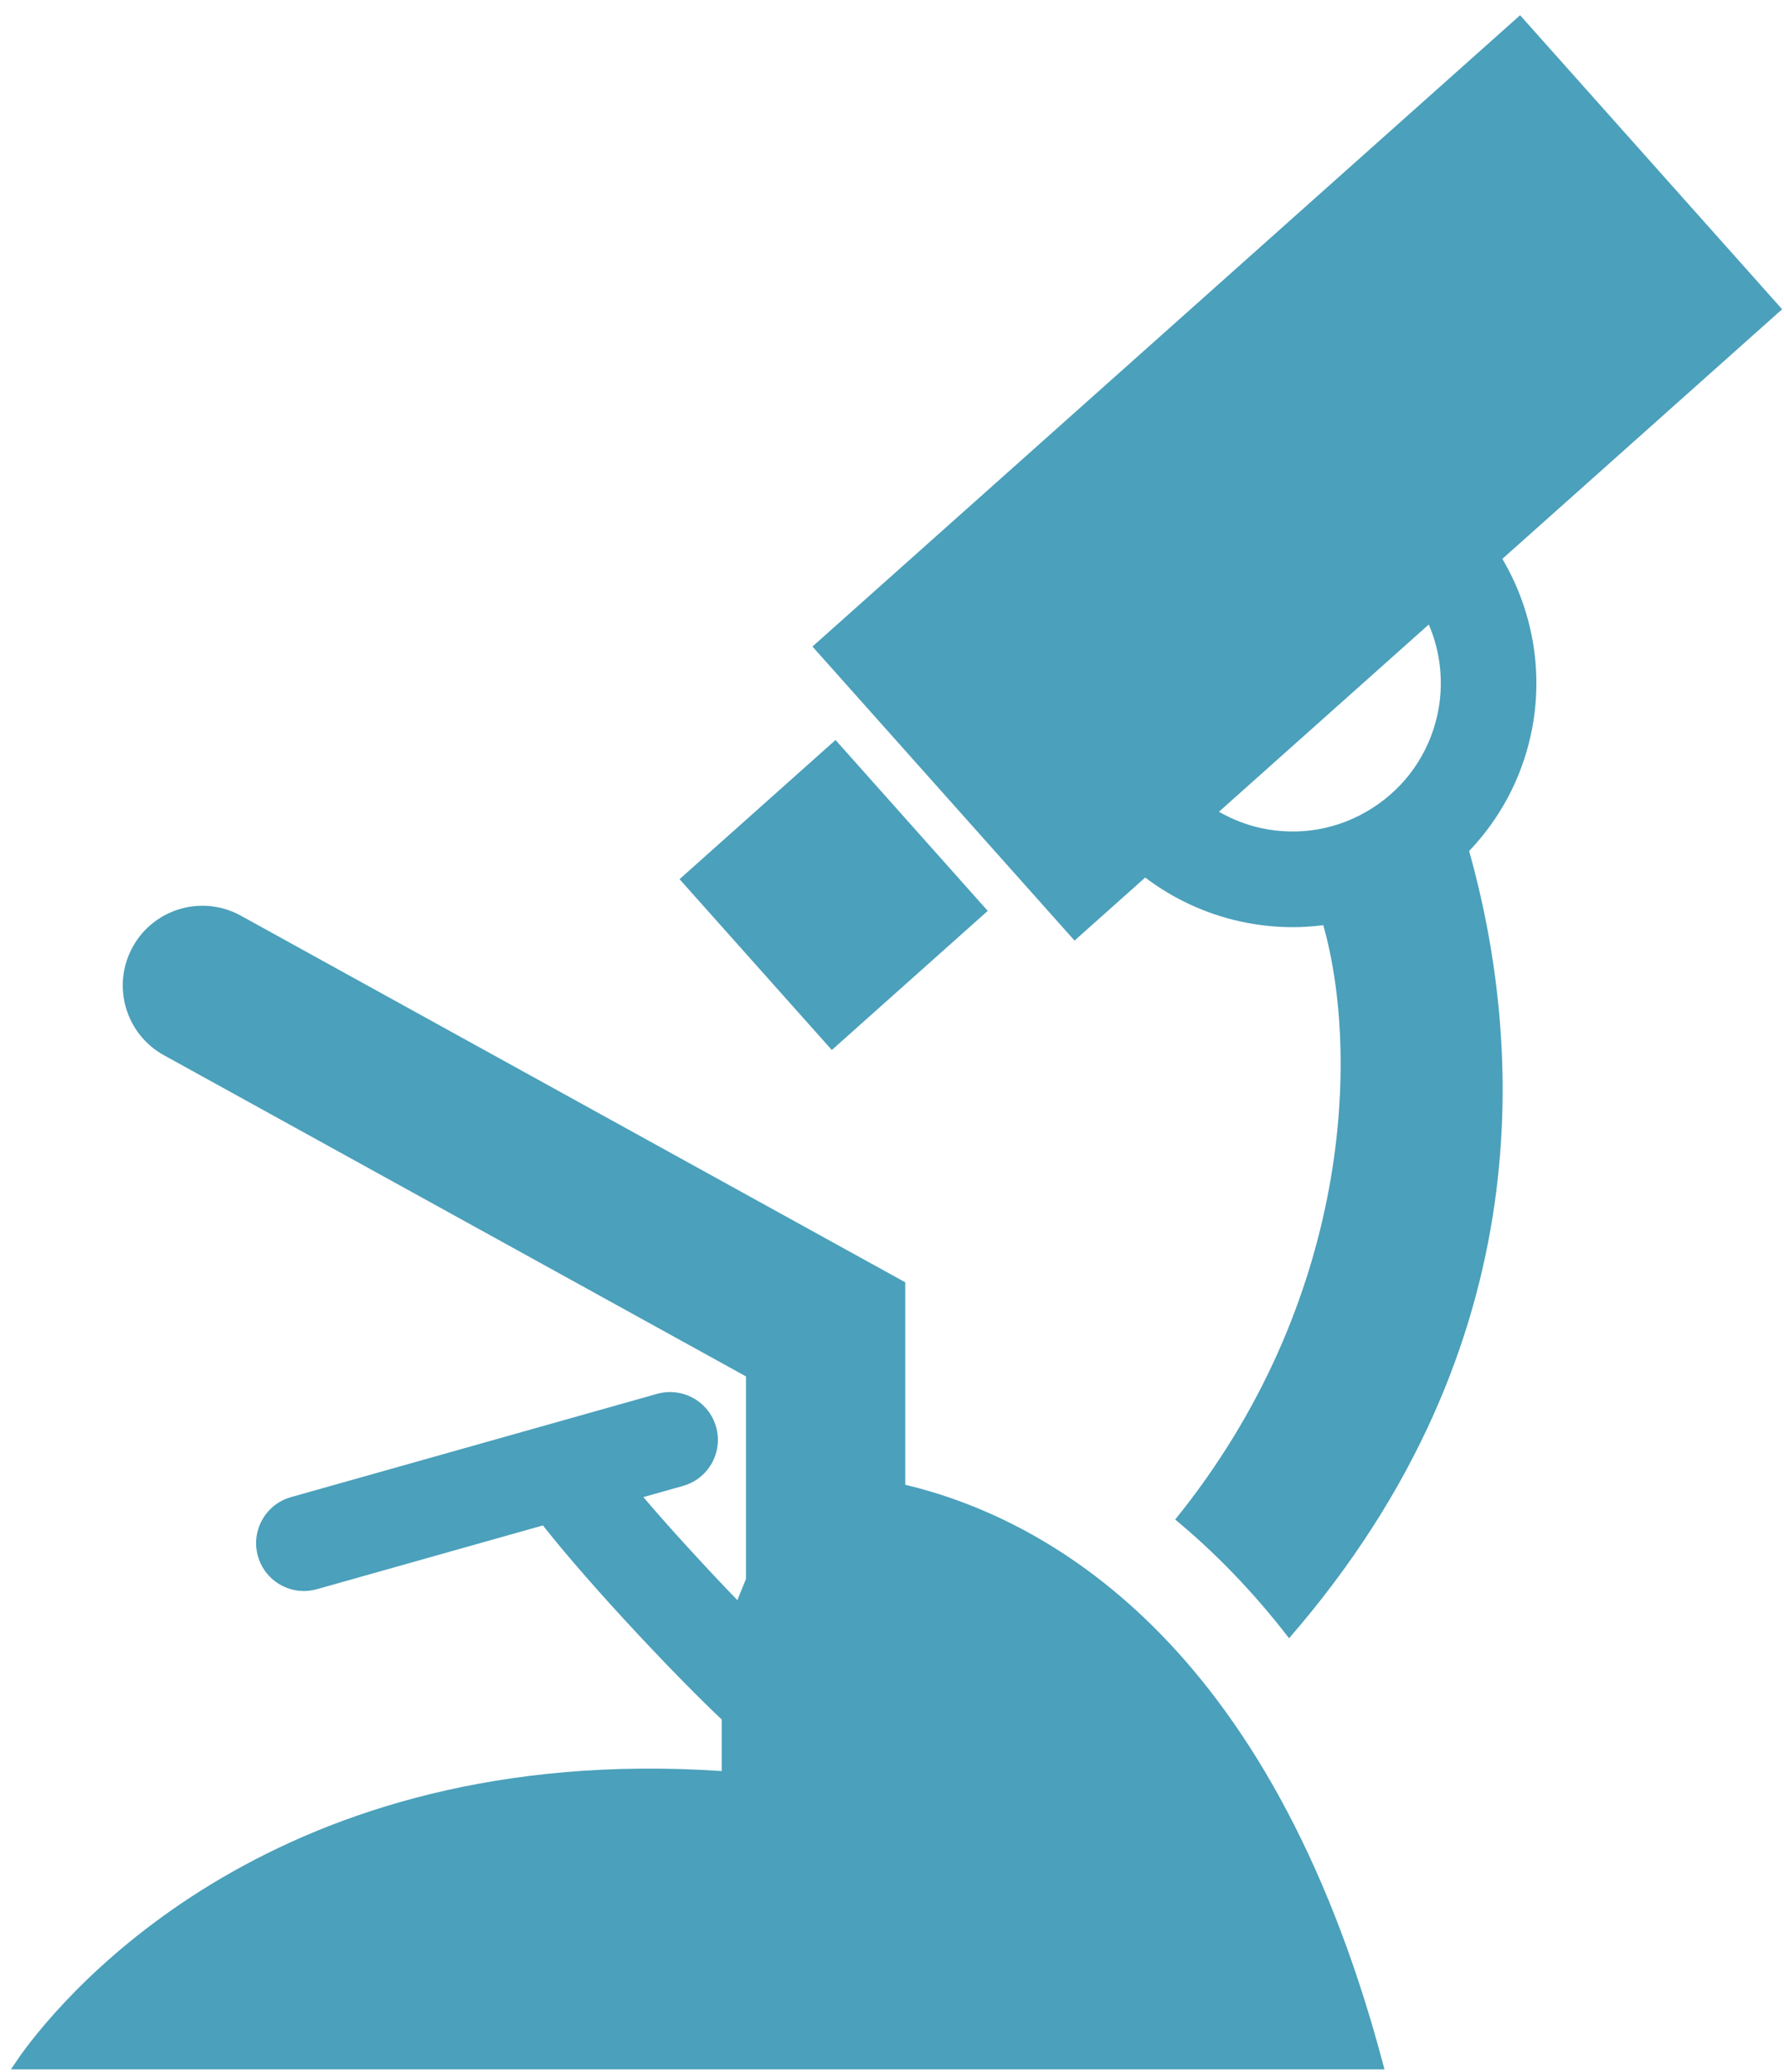
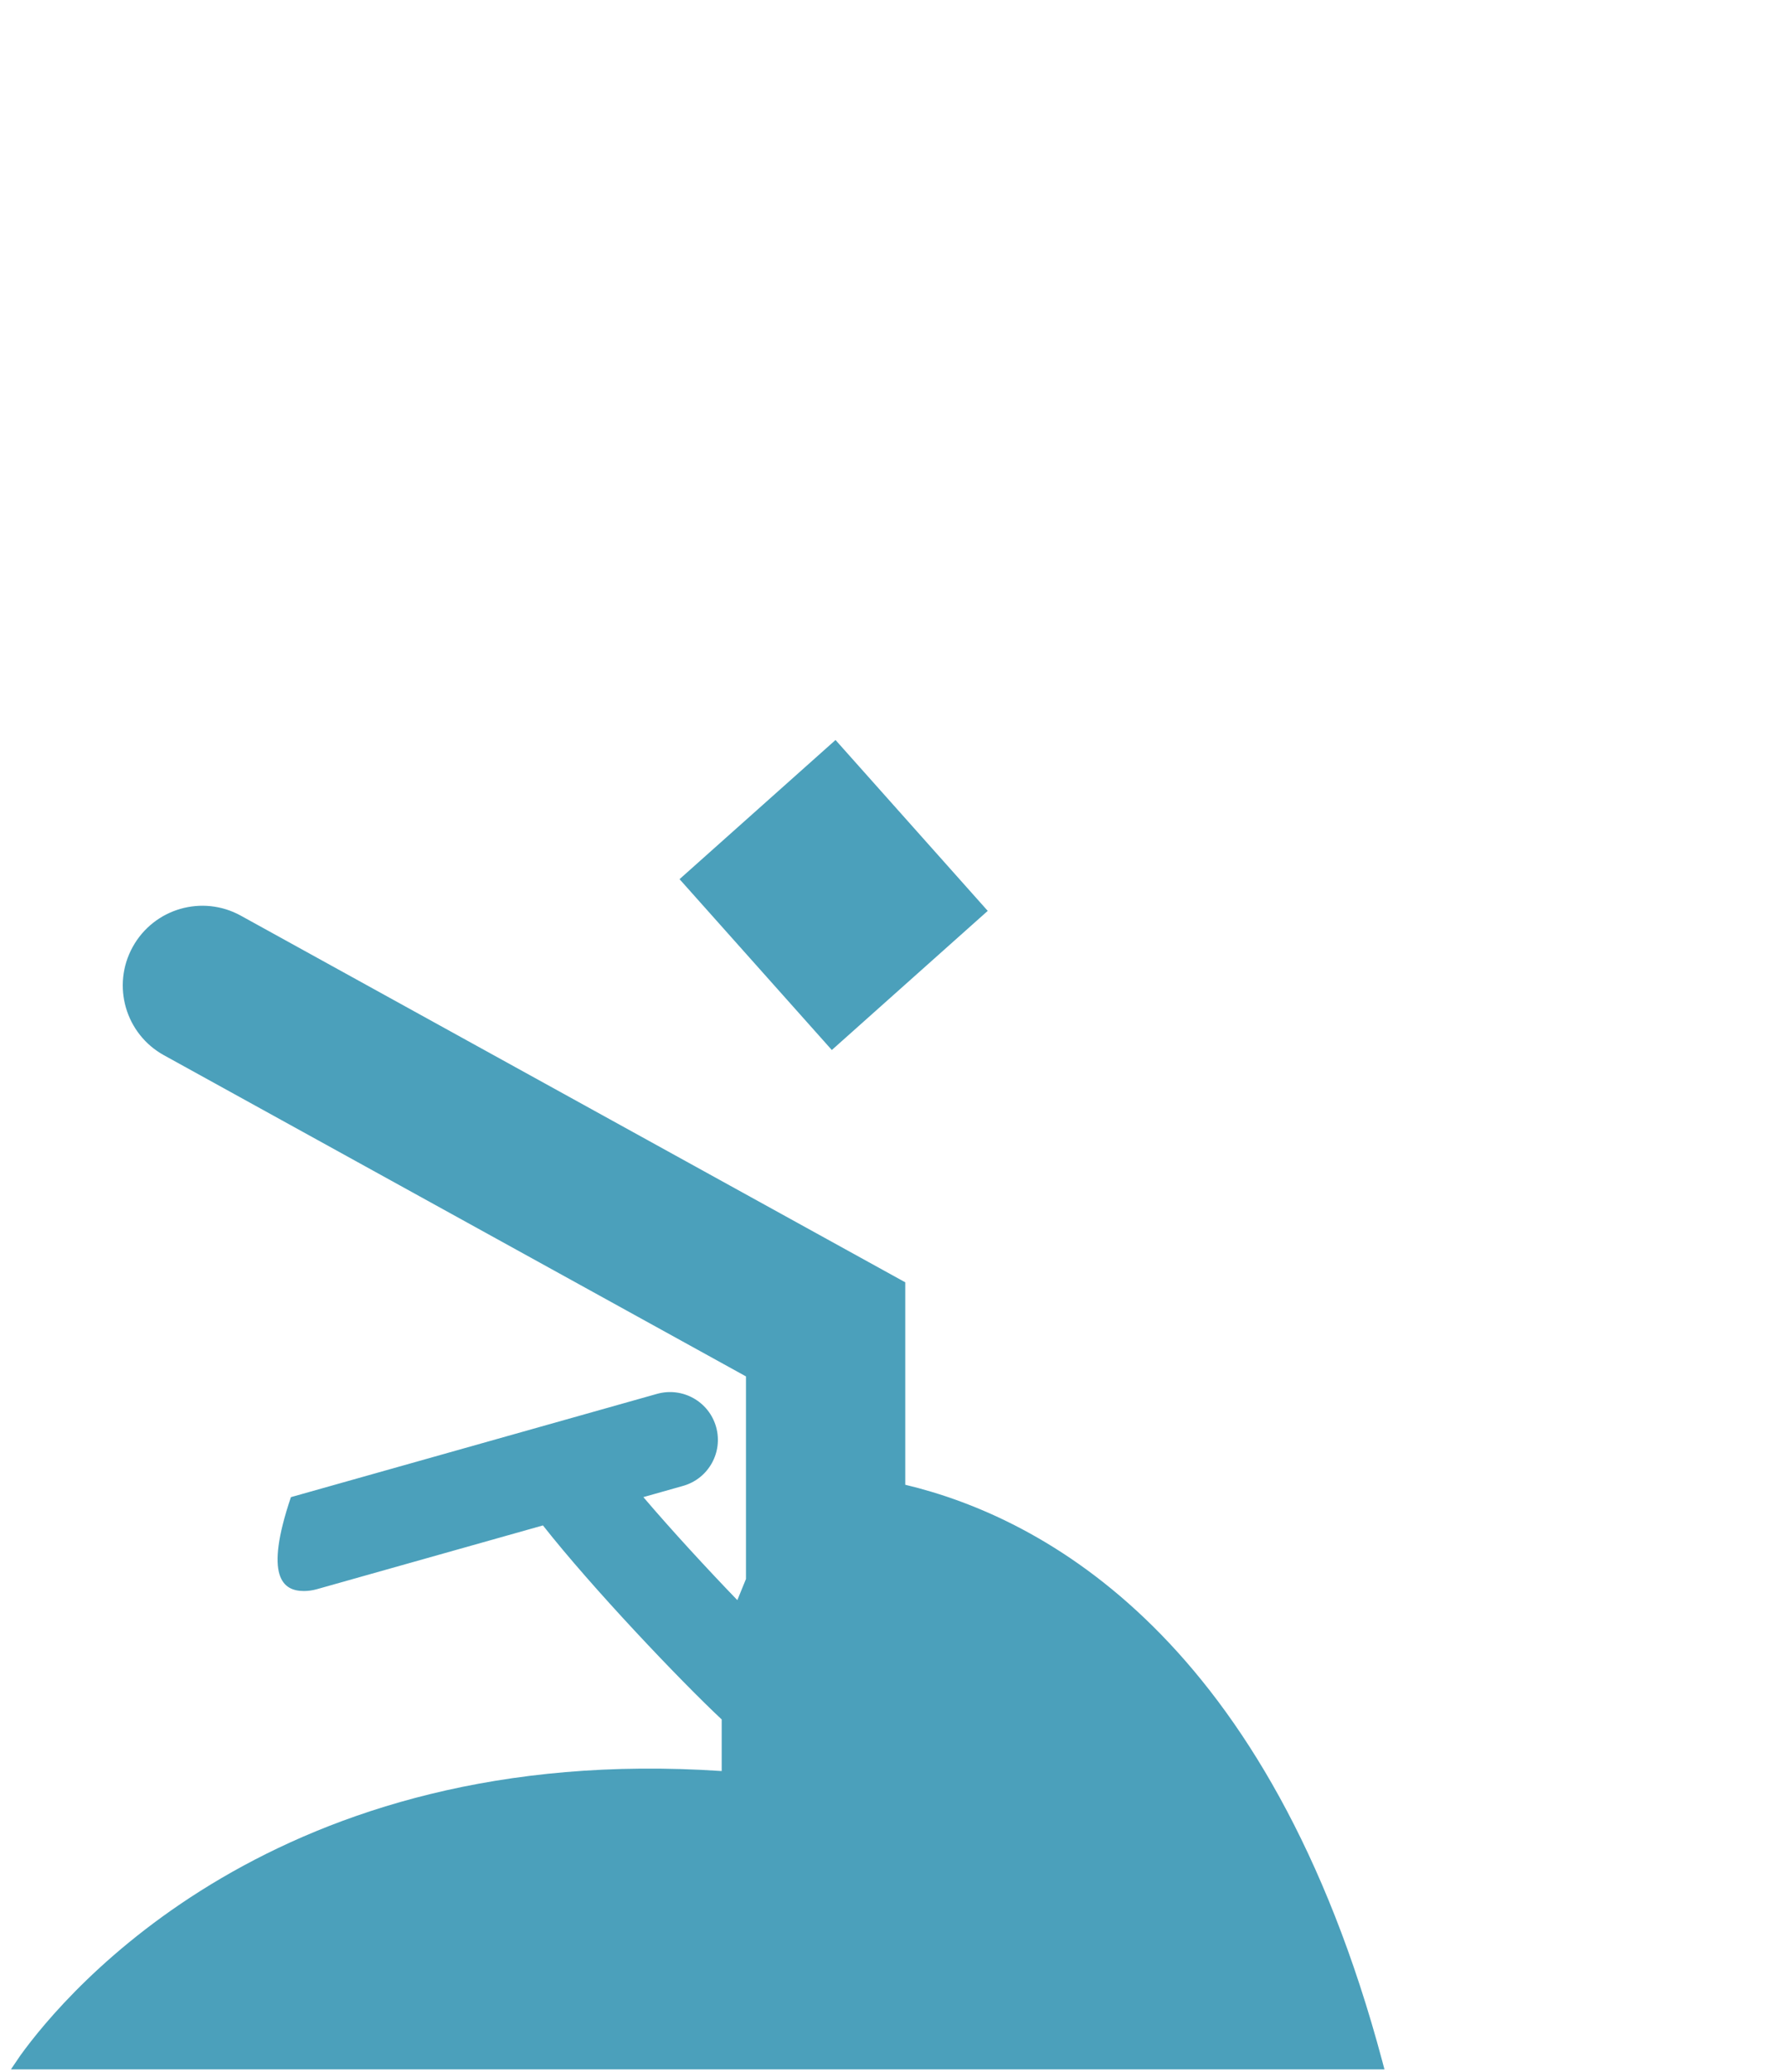
<svg xmlns="http://www.w3.org/2000/svg" width="56px" height="65px" viewBox="0 0 56 65" version="1.1">
  <title>Group 42</title>
  <desc>Created with Sketch.</desc>
  <defs />
  <g id="Page-1" stroke="none" stroke-width="1" fill="none" fill-rule="evenodd">
    <g id="Group-42" fill="#4BA0BB">
-       <path d="M55.941,9.702 L47.716,0.478 L25.503,20.284 L33.73,29.509 L35.948,27.531 C36.827,28.196 37.841,28.669 38.928,28.908 C39.479,29.028 40.034,29.088 40.586,29.088 C40.905,29.088 41.223,29.065 41.538,29.025 C42.688,33.087 42.4,40.87 36.889,47.672 C38.101,48.675 39.309,49.897 40.464,51.397 C48.485,42.166 47.757,32.552 46.117,26.698 C47.073,25.696 47.746,24.455 48.05,23.068 C48.467,21.172 48.14,19.193 47.159,17.533 L55.941,9.702 Z M45.12,22.425 C44.853,23.64 44.13,24.68 43.081,25.35 C42.034,26.021 40.788,26.244 39.571,25.977 C39.107,25.875 38.669,25.699 38.263,25.467 L44.85,19.592 C45.229,20.479 45.33,21.469 45.12,22.425 Z" id="Fill-182" />
      <polyline id="Fill-183" points="26.227 23.216 21.331 27.582 26.111 32.942 31.005 28.577 26.227 23.216" />
-       <path d="M28.416,46.581 L28.416,40.23 L7.561,28.728 C6.352,28.06 4.832,28.5 4.165,29.709 C3.498,30.918 3.937,32.439 5.146,33.106 L23.416,43.182 L23.416,49.538 L23.145,50.201 C22.187,49.208 21.083,48.01 20.195,46.969 L21.441,46.617 C22.239,46.392 22.703,45.563 22.478,44.766 C22.253,43.969 21.425,43.507 20.627,43.729 L9.132,46.97 C8.335,47.196 7.871,48.024 8.096,48.822 C8.282,49.483 8.884,49.915 9.539,49.915 C9.673,49.915 9.81,49.896 9.946,49.858 L17.043,47.857 C18.581,49.812 21.346,52.72 22.654,53.944 C22.654,54.692 22.654,55.357 22.654,55.522 L22.654,55.563 C8.674,54.628 2.079,62.493 0.647,64.475 L0.343,64.922 L43.458,64.922 L43.391,64.669 C39.844,51.382 32.752,47.616 28.416,46.581" id="Fill-184" />
+       <path d="M28.416,46.581 L28.416,40.23 L7.561,28.728 C6.352,28.06 4.832,28.5 4.165,29.709 C3.498,30.918 3.937,32.439 5.146,33.106 L23.416,43.182 L23.416,49.538 L23.145,50.201 C22.187,49.208 21.083,48.01 20.195,46.969 L21.441,46.617 C22.239,46.392 22.703,45.563 22.478,44.766 C22.253,43.969 21.425,43.507 20.627,43.729 L9.132,46.97 C8.282,49.483 8.884,49.915 9.539,49.915 C9.673,49.915 9.81,49.896 9.946,49.858 L17.043,47.857 C18.581,49.812 21.346,52.72 22.654,53.944 C22.654,54.692 22.654,55.357 22.654,55.522 L22.654,55.563 C8.674,54.628 2.079,62.493 0.647,64.475 L0.343,64.922 L43.458,64.922 L43.391,64.669 C39.844,51.382 32.752,47.616 28.416,46.581" id="Fill-184" />
    </g>
  </g>
</svg>